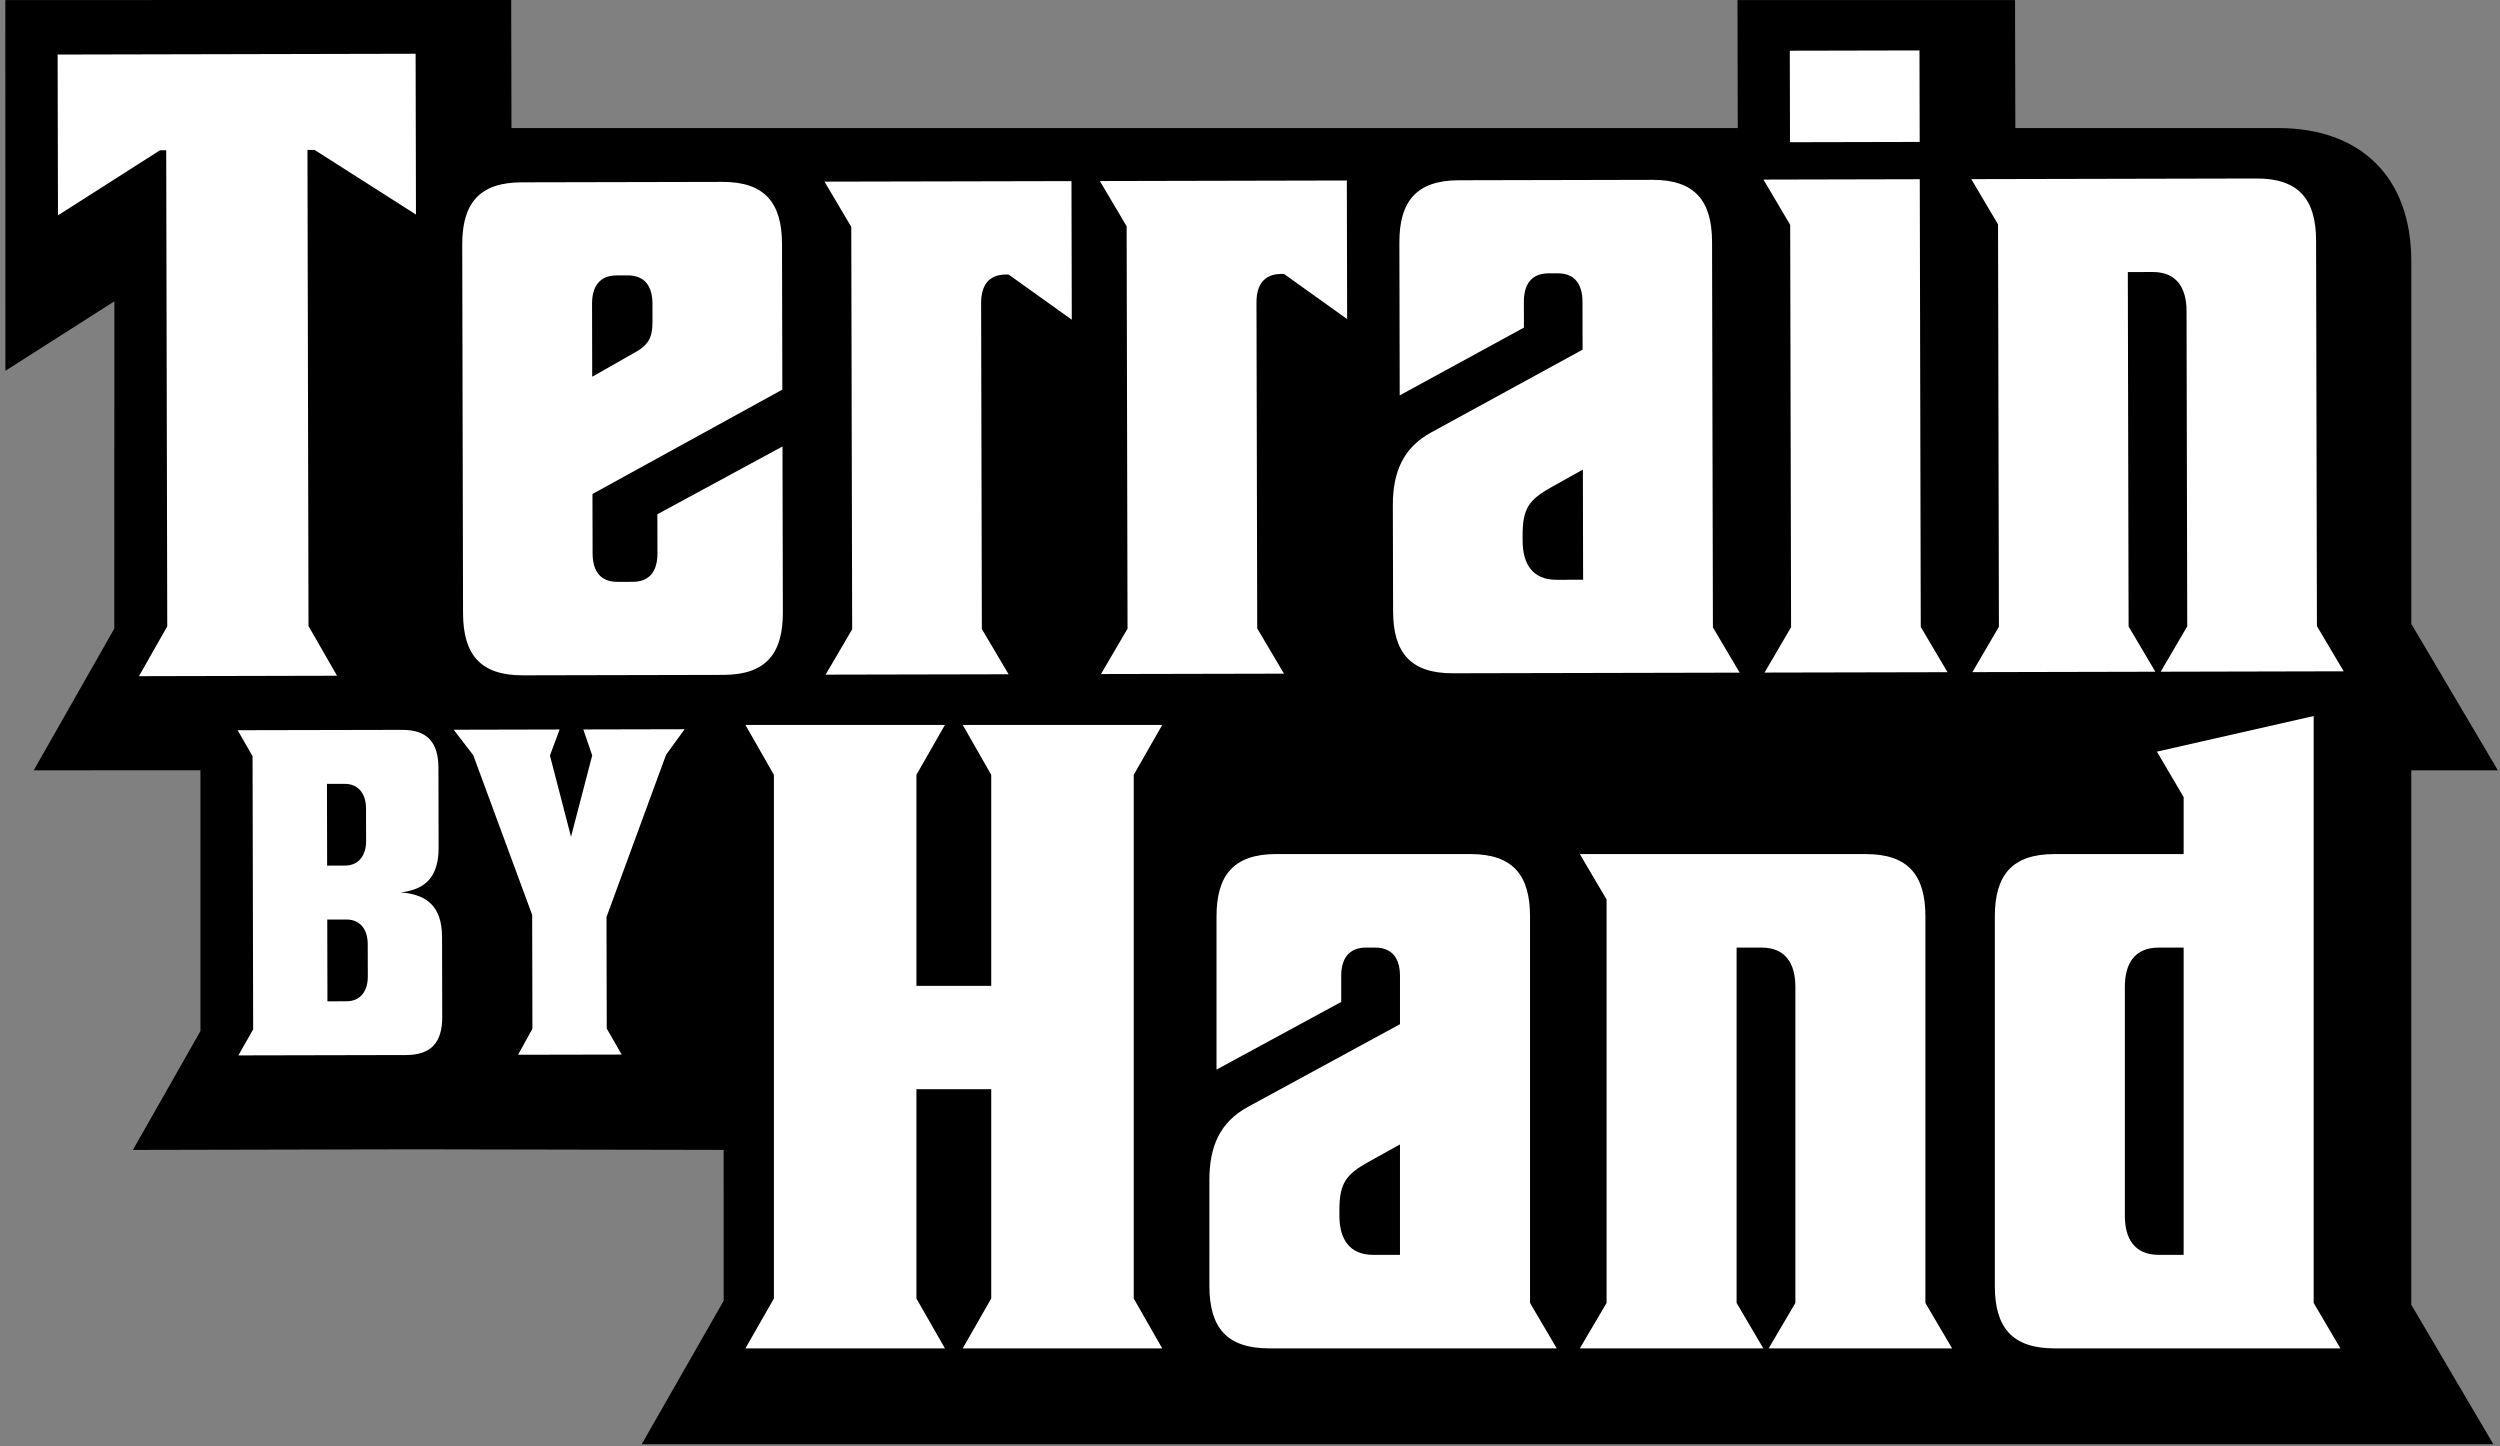
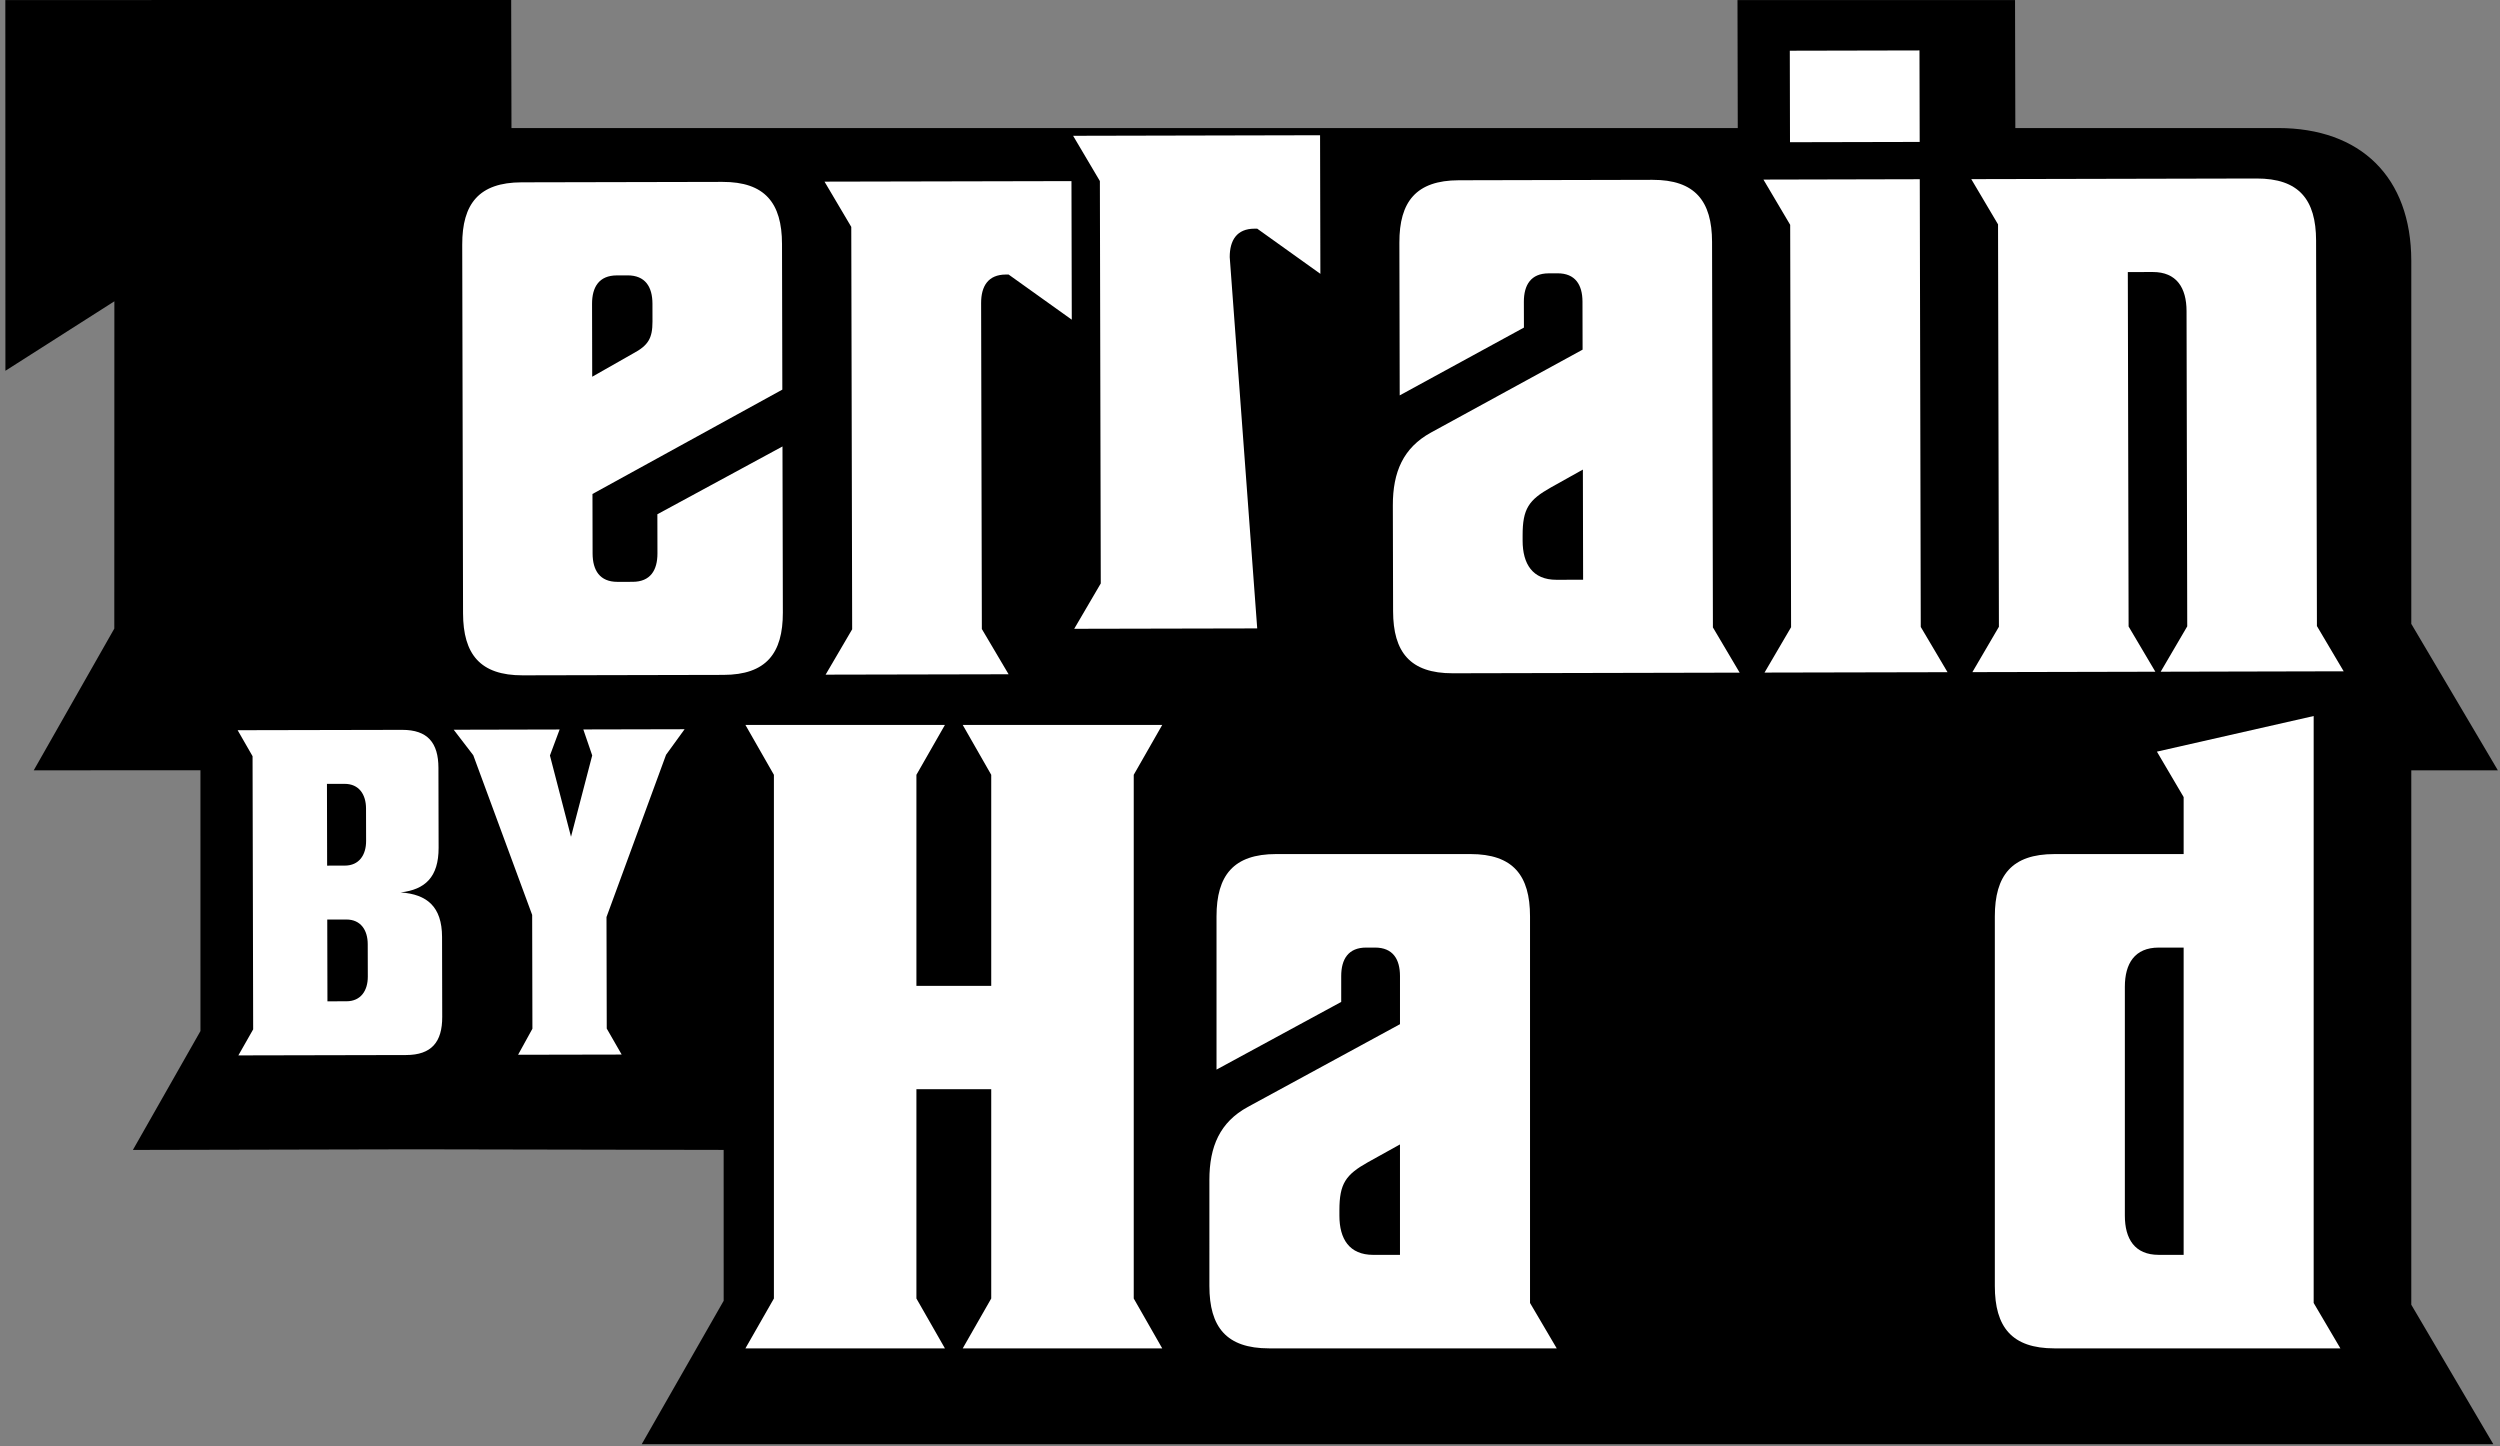
<svg xmlns="http://www.w3.org/2000/svg" version="1.1" id="Layer_1" x="0px" y="0px" width="325px" height="188px" viewBox="0 0 325 188" enable-background="new 0 0 325 188" xml:space="preserve">
  <rect x="0" y="0" width="325" height="188" fill="#808080" stroke="none" />
  <g>
    <path d="M313.468,100.143h11.254l-11.254-19.041V33.893c-0.022-10.891-6.6-17.248-17.324-17.248h-34.151l-0.038-16.639h-36.082   l0.036,16.639H66.492L66.454,0L0.693,0.006l0.011,48.195l14.164-9.031l-0.009,42.547L4.384,100.143l21.674-0.012l0.002,33.906   l-8.784,15.455l36.618-0.082l40.181,0.078l0.002,19.613L83.42,187.75h84.636h2.676h20.92h30.606h47.906h3.496h50.476   l-10.668-18.135V100.143z" />
-     <polygon fill="#FFFFFF" points="54.075,27.891 40.894,19.49 39.97,19.492 40.105,81.389 43.815,87.846 18.063,87.904    21.743,81.428 21.607,19.533 20.8,19.533 7.537,27.994 7.491,7.092 54.029,6.988  " />
    <path fill="#FFFFFF" d="M101.703,50.65L77.021,64.217l0.016,7.736c0.007,2.193,0.935,3.693,3.242,3.689l1.964-0.004   c2.311-0.004,3.23-1.512,3.225-3.705l-0.01-5.08l16.264-8.813l0.048,21.594c0.012,5.313-2.178,8.09-7.72,8.102l-26.099,0.057   c-5.544,0.014-7.743-2.754-7.756-8.064L60.09,31.803c-0.013-5.313,2.176-8.086,7.72-8.1l26.098-0.057   c5.544-0.012,7.744,2.754,7.754,8.066L101.703,50.65z M76.987,48.975l5.307-3.016c1.96-1.043,2.535-1.969,2.529-4.164l-0.004-2.309   c-0.004-2.193-0.932-3.693-3.242-3.688l-1.386,0.004c-2.31,0.004-3.229,1.508-3.224,3.703L76.987,48.975z" />
    <path fill="#FFFFFF" d="M127.64,81.771l3.477,5.883l-23.788,0.051l3.452-5.895l-0.116-52.313l-3.479-5.883l32.104-0.07l0.04,18.016   l-8.212-5.871h-0.349c-2.308,0.004-3.228,1.508-3.224,3.703L127.64,81.771z" />
-     <path fill="#FFFFFF" d="M163.438,81.693l3.479,5.883l-23.79,0.051l3.452-5.898l-0.116-52.309l-3.479-5.883l32.104-0.072   l0.04,18.018l-8.212-5.873h-0.349c-2.308,0.006-3.228,1.51-3.224,3.705L163.438,81.693z" />
+     <path fill="#FFFFFF" d="M163.438,81.693l-23.79,0.051l3.452-5.898l-0.116-52.309l-3.479-5.883l32.104-0.072   l0.04,18.018l-8.212-5.873h-0.349c-2.308,0.006-3.228,1.51-3.224,3.705L163.438,81.693z" />
    <path fill="#FFFFFF" d="M181.069,65.717c-0.01-4.387,1.37-7.508,4.946-9.479l19.722-10.783l-0.014-6.234   c-0.004-2.195-0.932-3.695-3.242-3.691l-1.153,0.004c-2.309,0.004-3.23,1.508-3.225,3.703l0.008,3.348l-16.149,8.814l-0.042-19.861   c-0.012-5.316,2.174-8.09,7.716-8.104l25.176-0.057c5.544-0.012,7.744,2.754,7.756,8.07l0.11,50.115l3.478,5.881l-37.3,0.082   c-5.544,0.012-7.744-2.754-7.754-8.066L181.069,65.717z M205.804,75.365l-0.03-14.32l-4.153,2.32   c-2.885,1.621-3.688,2.777-3.681,6.242v0.691c0.006,3.004,1.282,5.078,4.4,5.074L205.804,75.365z" />
    <path fill="#FFFFFF" d="M253.178,87.385l-23.79,0.051l3.452-5.898l-0.116-52.309l-3.478-5.883l20.323-0.047l0.129,58.203   L253.178,87.385z M232.7,18.488l-0.026-11.895l16.858-0.037l0.027,11.895L232.7,18.488z" />
    <path fill="#FFFFFF" d="M293.336,23.205c5.542-0.012,7.744,2.754,7.756,8.066l0.108,50.117l3.479,5.881l-23.79,0.055l3.452-5.898   l-0.09-40.996c-0.008-3.002-1.284-5.076-4.4-5.068l-3.235,0.008l0.102,46.074l3.478,5.881l-23.787,0.053l3.449-5.896l-0.113-52.313   l-3.479-5.881L293.336,23.205z" />
    <polygon fill="#FFFFFF" points="151.09,175.289 125.154,175.289 128.86,168.805 128.86,141.596 119.134,141.596 119.134,168.805    122.84,175.289 96.904,175.289 100.608,168.805 100.608,100.725 96.904,94.241 122.84,94.241 119.134,100.725 119.134,128.166    128.86,128.166 128.86,100.725 125.154,94.241 151.09,94.241 147.386,100.725 147.386,168.805  " />
    <path fill="#FFFFFF" d="M157.22,153.406c0-4.4,1.39-7.525,4.978-9.494l19.8-10.768v-6.254c0-2.201-0.928-3.705-3.242-3.705h-1.157   c-2.316,0-3.242,1.504-3.242,3.705v3.361l-16.21,8.797v-19.916c0-5.326,2.2-8.104,7.758-8.104h25.24   c5.558,0,7.758,2.777,7.758,8.104v50.252l3.472,5.904h-37.396c-5.559,0-7.758-2.779-7.758-8.107V153.406z M181.997,163.131v-14.355   l-4.168,2.313c-2.894,1.623-3.706,2.781-3.706,6.254v0.695c0,3.01,1.274,5.094,4.4,5.094H181.997z" />
-     <path fill="#FFFFFF" d="M242.544,111.029c5.56,0,7.758,2.777,7.758,8.104v50.252l3.474,5.904h-23.85l3.472-5.904v-41.104   c0-3.012-1.273-5.096-4.399-5.096h-3.24v46.199l3.472,5.904h-23.852l3.476-5.904v-52.451l-3.476-5.904H242.544z" />
    <path fill="#FFFFFF" d="M267.086,111.029h16.788v-7.41l-3.475-5.906l20.378-4.629v76.301l3.475,5.904h-37.166   c-5.559,0-7.758-2.779-7.758-8.105v-48.051C259.328,113.807,261.527,111.029,267.086,111.029 M276.231,158.037   c0,3.01,1.274,5.094,4.4,5.094h3.242v-39.945h-3.242c-3.126,0-4.4,2.084-4.4,5.096V158.037z" />
    <path fill="#FFFFFF" d="M52.079,116.016c3.441,0.236,5.378,1.861,5.388,5.787l0.022,10.391c0.008,3.258-1.378,4.953-4.7,4.961   l-21.802,0.047l1.924-3.385l-0.078-35.512l-1.94-3.378l21.381-0.045c3.321-0.008,4.714,1.679,4.722,4.939l0.023,10.389   C57.025,114.014,55.277,115.648,52.079,116.016 M42.527,112.533l2.296-0.004c1.872-0.004,2.775-1.395,2.771-3.205l-0.01-4.229   c-0.004-1.813-0.912-3.197-2.784-3.193l-2.296,0.004L42.527,112.533z M47.805,122.73c-0.004-1.813-0.912-3.201-2.786-3.193   l-2.476,0.004l0.024,10.631l2.476-0.006c1.872-0.004,2.776-1.395,2.772-3.207L47.805,122.73z" />
    <polygon fill="#FFFFFF" points="69.214,133.734 69.182,118.939 61.525,98.18 58.981,94.866 72.751,94.834 71.491,98.217    74.231,108.779 76.987,98.205 75.831,94.829 88.997,94.799 86.587,98.123 78.844,119.217 78.877,133.713 80.817,137.092    67.35,137.119  " />
  </g>
</svg>